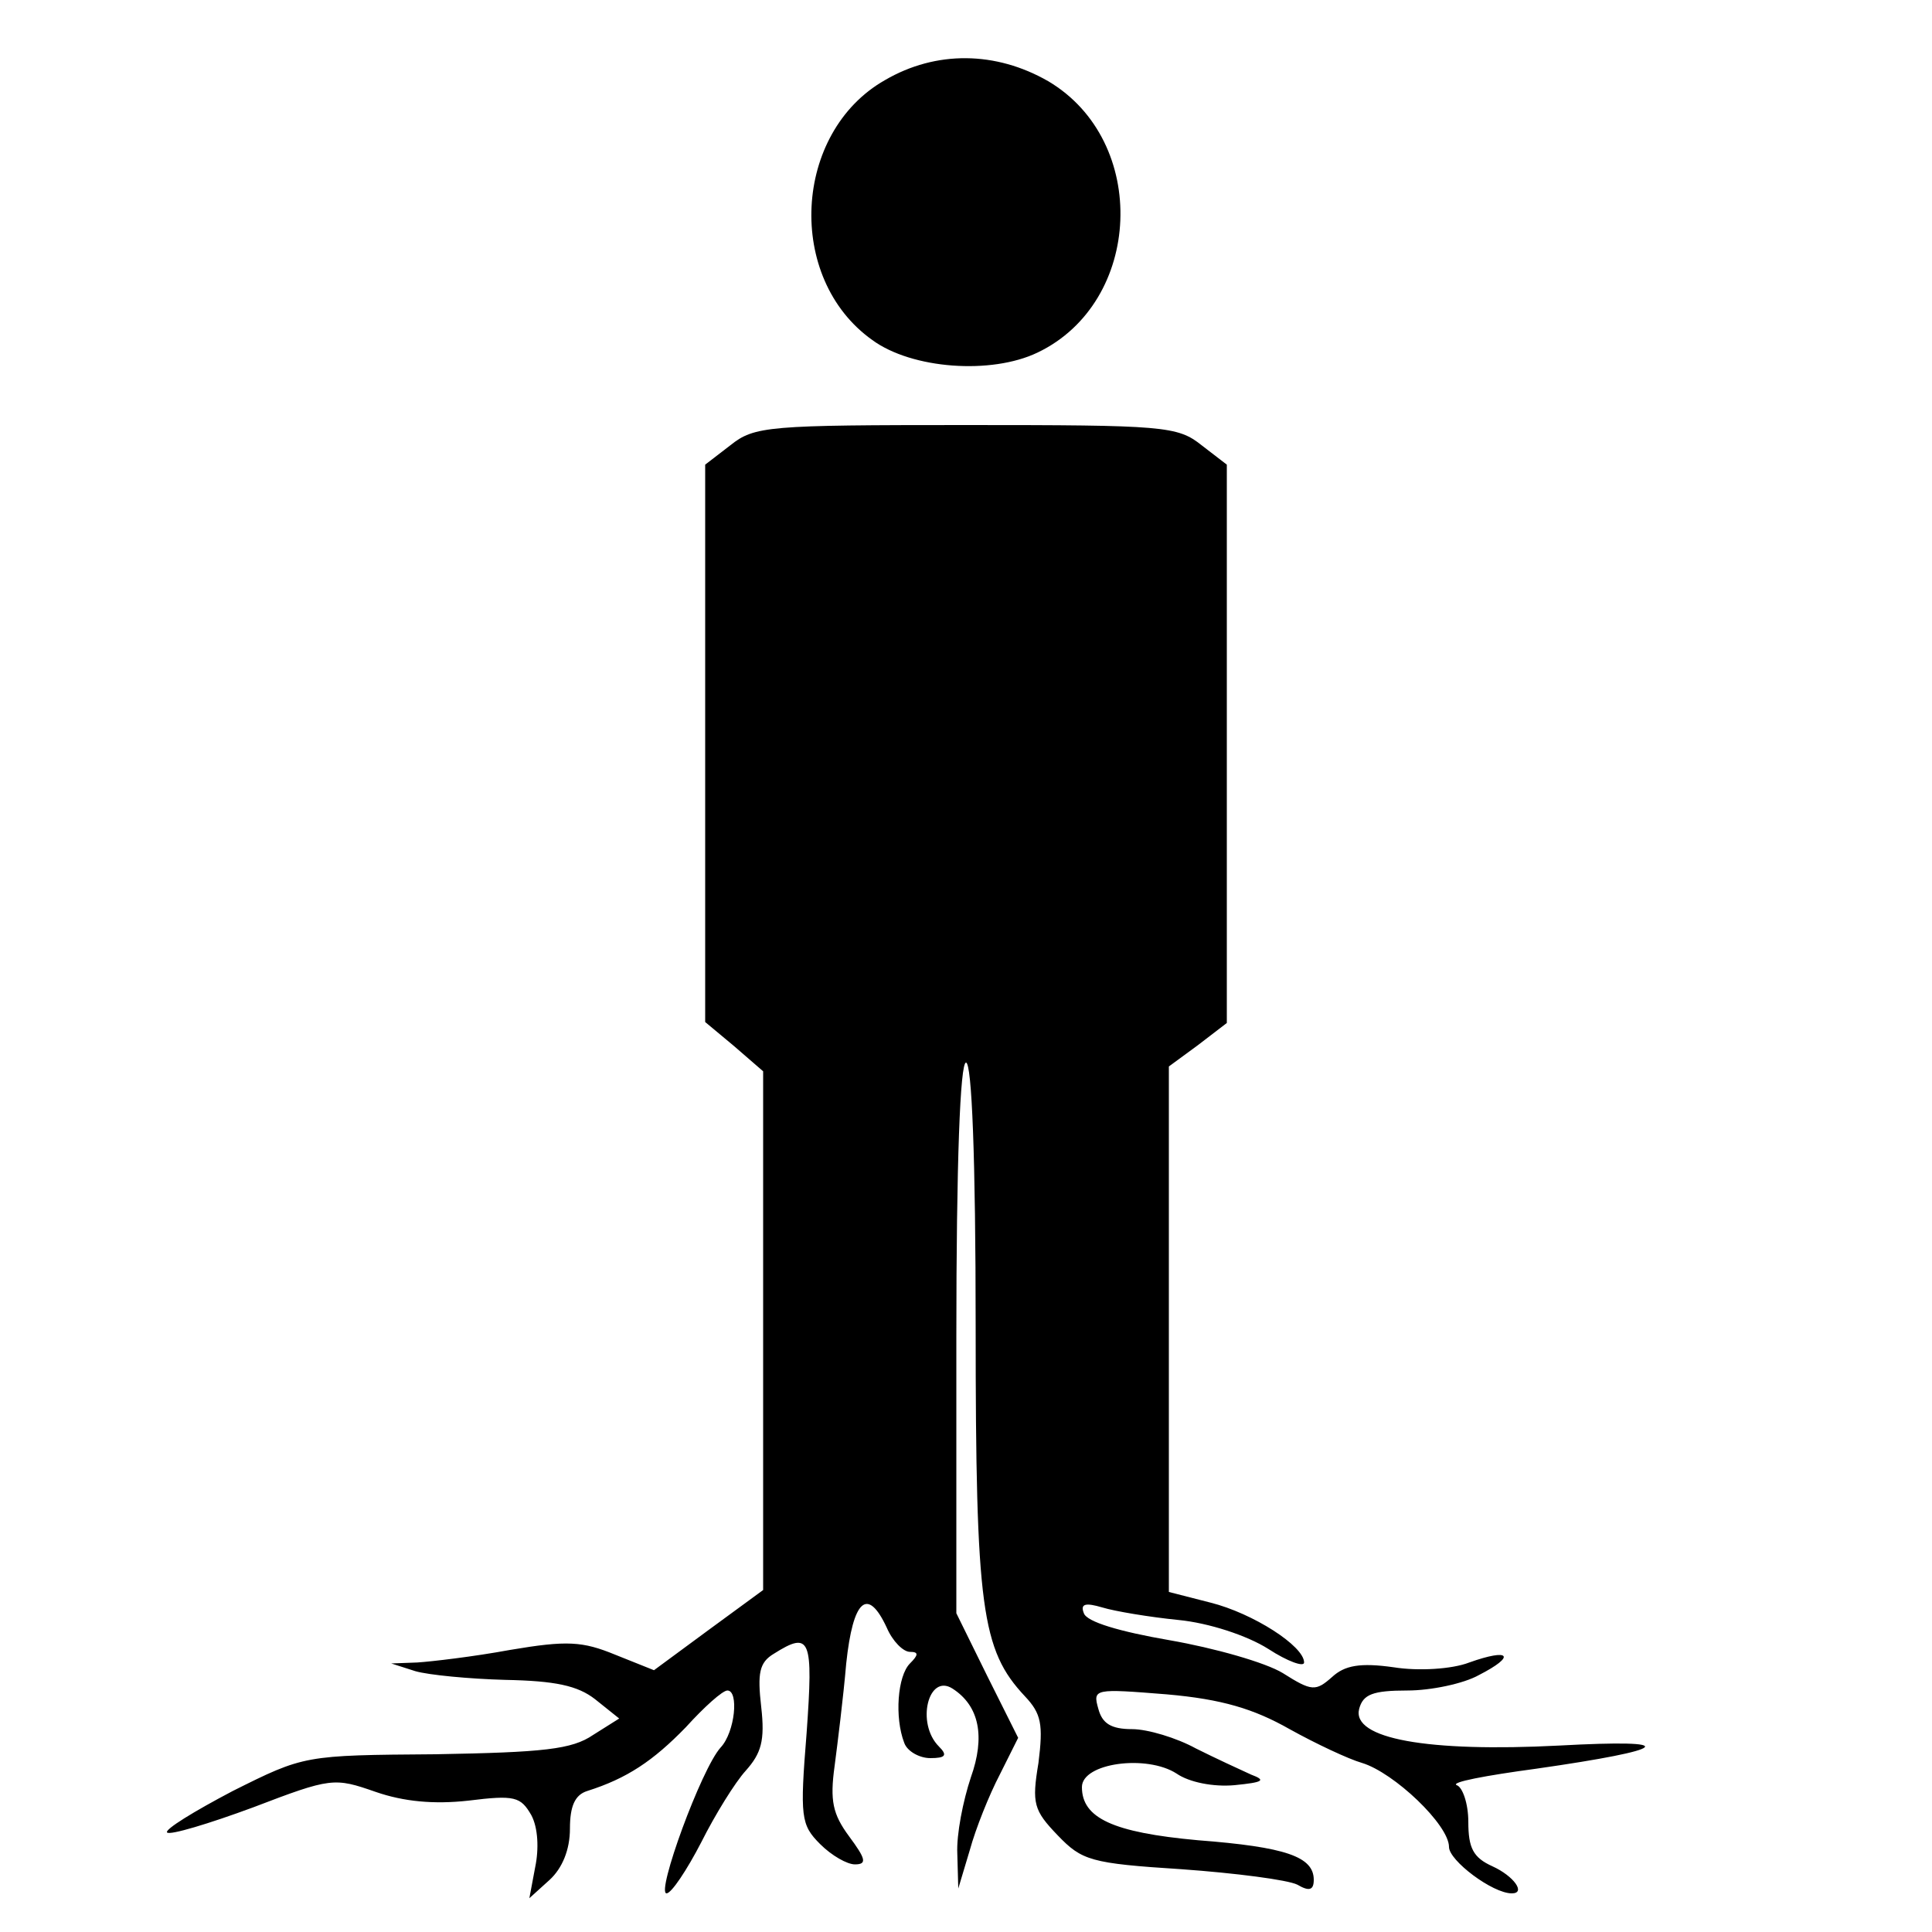
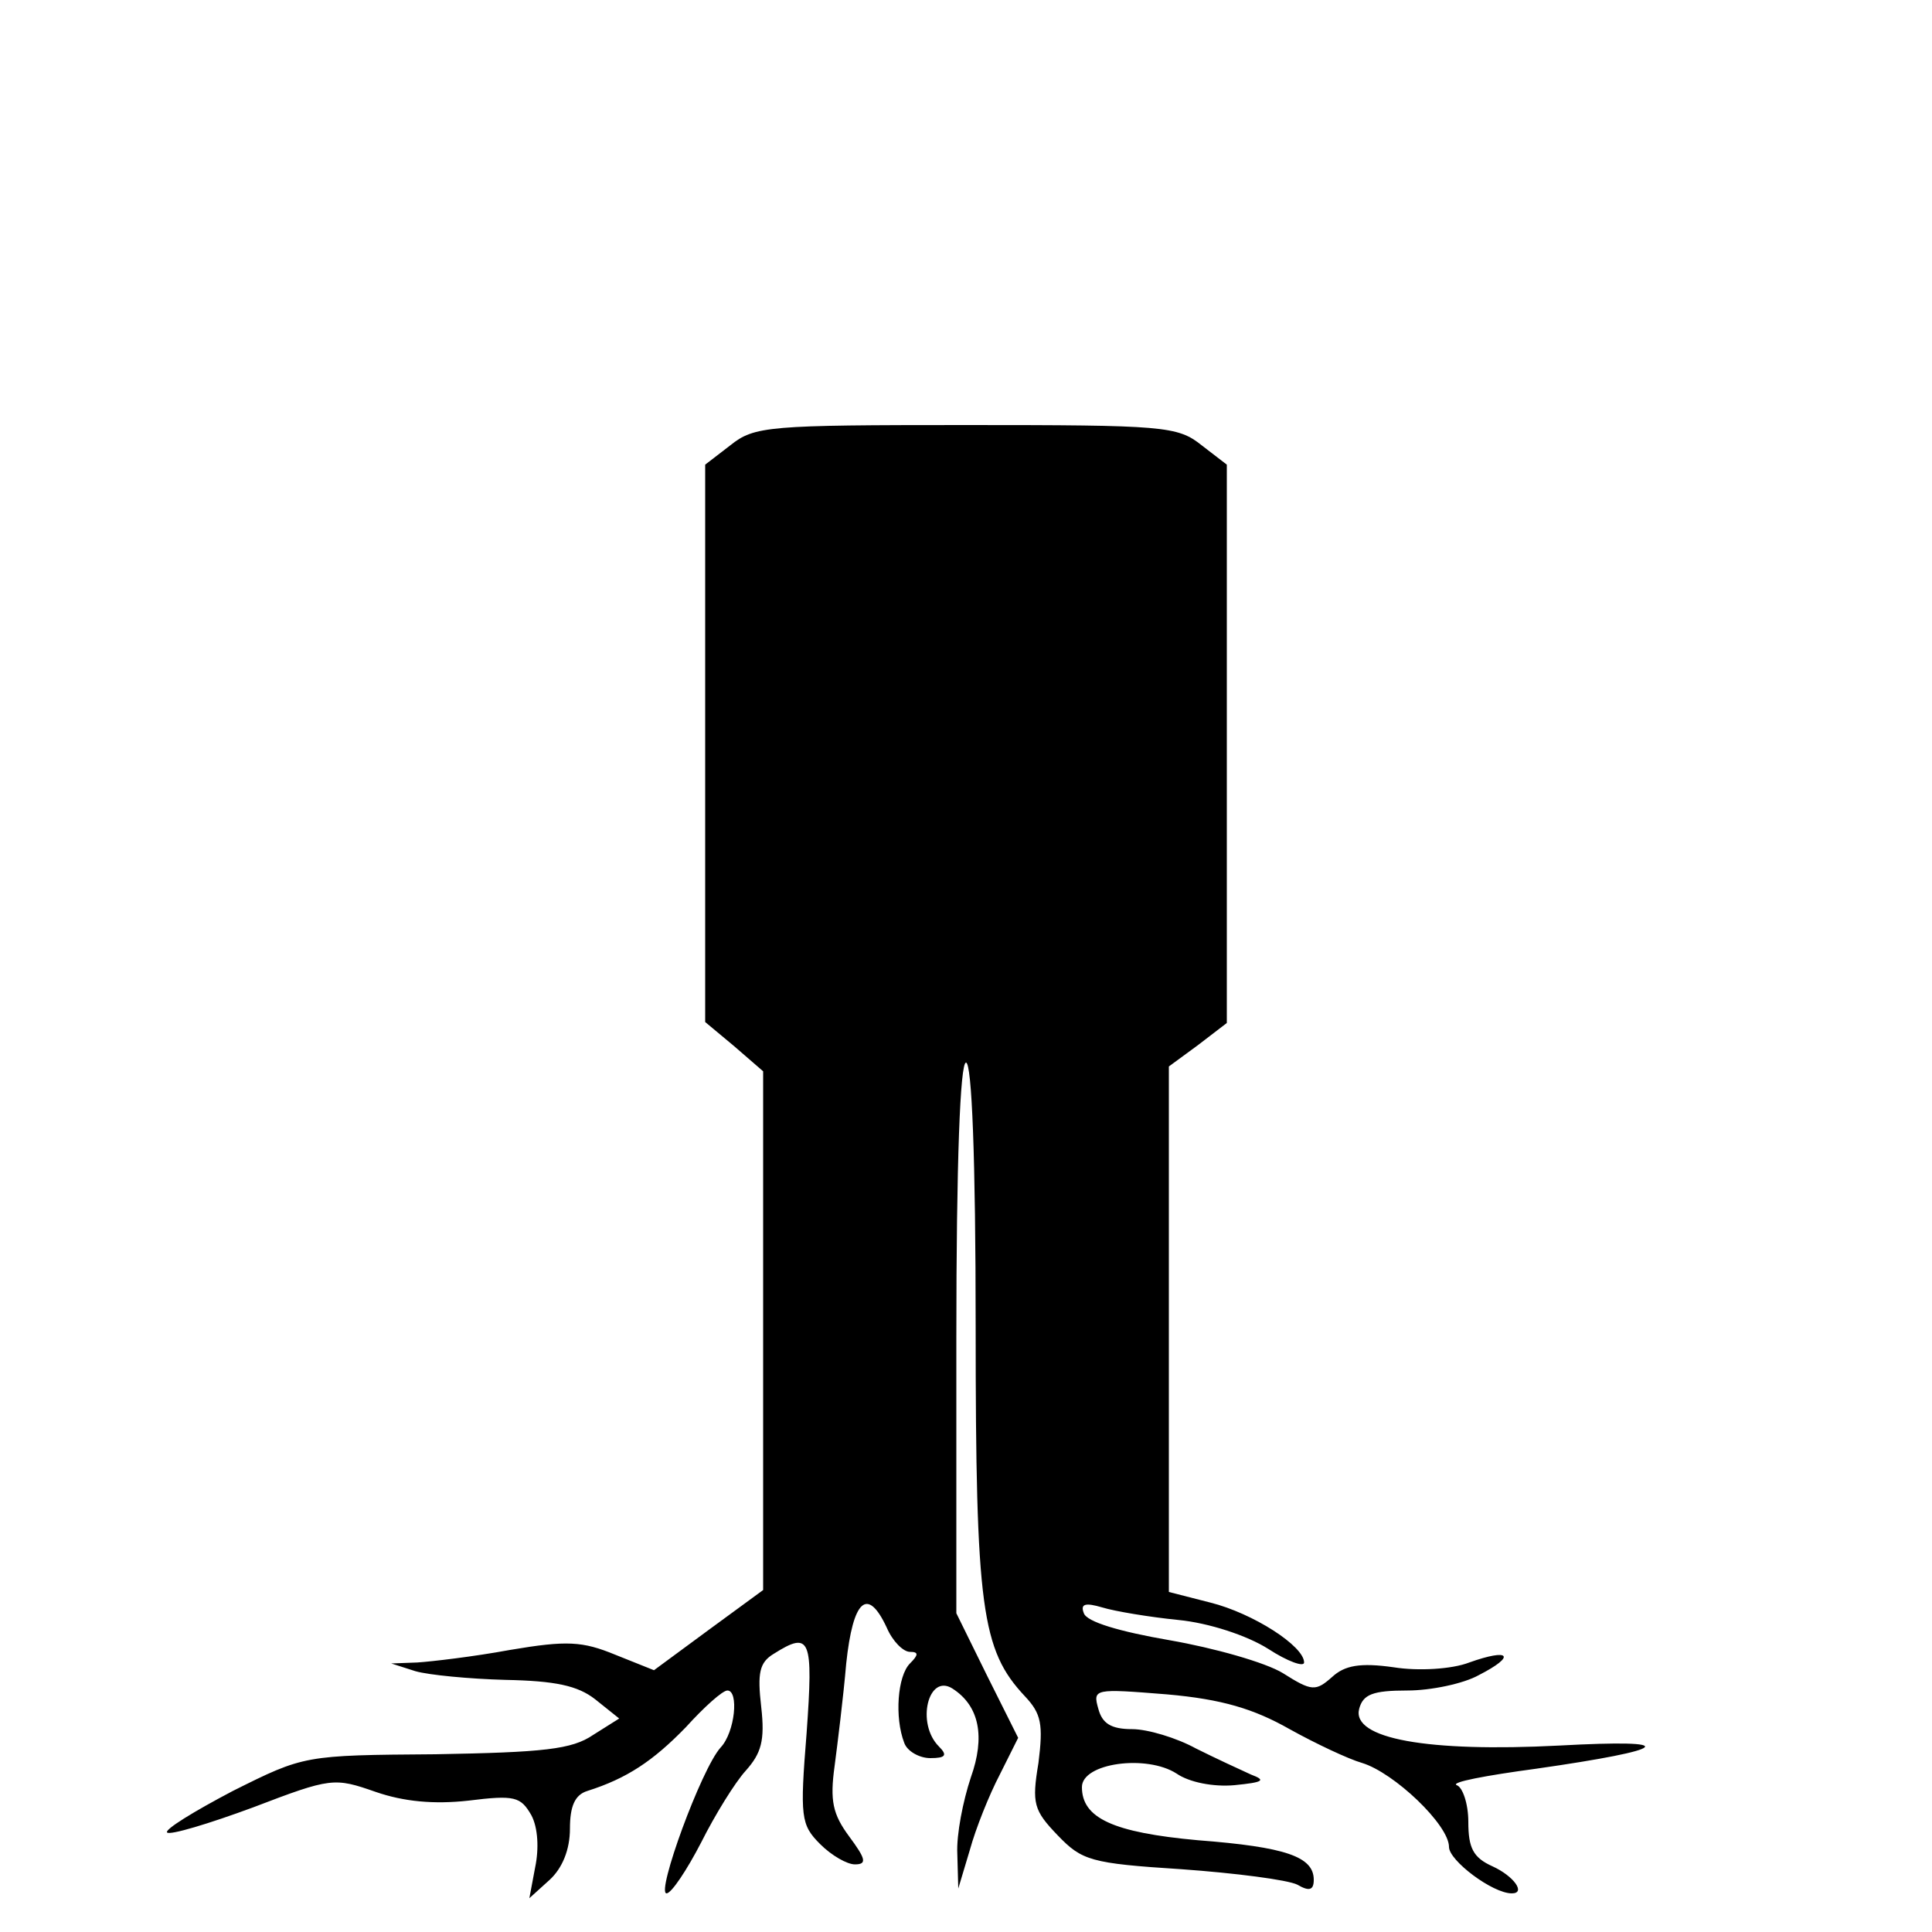
<svg xmlns="http://www.w3.org/2000/svg" width="200pt" height="200pt" viewBox="0 0 200 200" preserveAspectRatio="xMidYMid meet">
  <g transform="translate(0,200) scale(0.1,-0.1)" fill="#000000" stroke="none">
-     <path d="M916 1917 c-95 -54 -103 -205 -13 -269 41 -30 123 -36 171 -13 109 52 116 219 11 281 -54 31 -116 32 -169 1z" />
    <path d="M756 1539 l-26 -20 0 -289 0 -288 30 -25 30 -26 0 -268 0 -269 -56 -41 -57 -42 -40 16 c-34 14 -50 15 -109 5 -38 -7 -81 -12 -96 -13 l-27 -1 25 -8 c14 -4 56 -8 93 -9 52 -1 75 -6 93 -20 l25 -20 -27 -17 c-22 -15 -51 -18 -163 -20 -136 -1 -136 -1 -210 -38 -40 -21 -71 -40 -68 -43 3 -3 43 9 89 26 81 31 84 31 127 16 29 -10 60 -13 96 -9 48 6 54 4 65 -15 7 -13 8 -35 4 -54 l-6 -32 21 19 c13 12 21 31 21 53 0 23 5 35 18 39 41 13 68 31 102 66 19 21 38 38 43 38 12 0 8 -43 -7 -59 -20 -22 -67 -151 -56 -151 5 0 21 24 36 53 14 28 35 62 46 74 16 18 20 31 16 66 -4 35 -2 46 13 55 38 24 41 16 34 -82 -7 -87 -6 -95 14 -115 12 -12 28 -21 36 -21 13 0 11 6 -6 29 -17 23 -20 37 -15 73 3 23 9 71 12 106 7 66 22 80 42 37 6 -14 17 -25 24 -25 9 0 9 -3 0 -12 -13 -13 -16 -56 -6 -82 3 -9 16 -16 27 -16 16 0 18 3 9 12 -24 24 -11 76 14 60 28 -18 34 -50 19 -92 -8 -24 -15 -59 -14 -79 l1 -36 12 40 c6 22 20 57 31 78 l19 38 -32 64 -32 65 0 285 c0 183 4 285 10 285 6 0 10 -98 10 -274 0 -291 6 -334 51 -382 17 -18 19 -29 14 -69 -7 -42 -5 -49 20 -75 25 -26 34 -29 128 -35 56 -4 110 -11 120 -16 12 -7 17 -6 17 5 0 24 -29 34 -120 41 -88 8 -120 23 -120 55 0 25 67 34 98 14 13 -9 38 -14 60 -12 30 3 33 5 17 11 -11 5 -37 17 -57 27 -20 11 -50 20 -66 20 -22 0 -31 6 -35 21 -6 21 -4 21 71 15 57 -5 90 -15 127 -36 27 -15 61 -31 75 -35 33 -10 90 -64 90 -87 0 -14 45 -48 65 -48 15 0 2 18 -20 28 -20 9 -25 19 -25 46 0 19 -6 36 -12 38 -7 3 30 10 82 17 140 20 152 31 24 24 -136 -7 -215 7 -207 38 4 15 14 19 50 19 24 0 58 7 74 16 39 20 32 28 -10 13 -18 -7 -53 -9 -78 -5 -35 5 -51 2 -64 -10 -17 -15 -21 -15 -51 4 -18 11 -71 26 -117 34 -52 9 -86 19 -89 28 -4 10 2 11 19 6 13 -4 49 -10 79 -13 31 -3 71 -16 93 -30 20 -13 37 -19 37 -14 0 17 -53 51 -97 62 l-43 11 0 272 0 272 30 22 30 23 0 289 0 289 -26 20 c-25 20 -39 21 -244 21 -205 0 -219 -1 -244 -21z" />
  </g>
</svg>